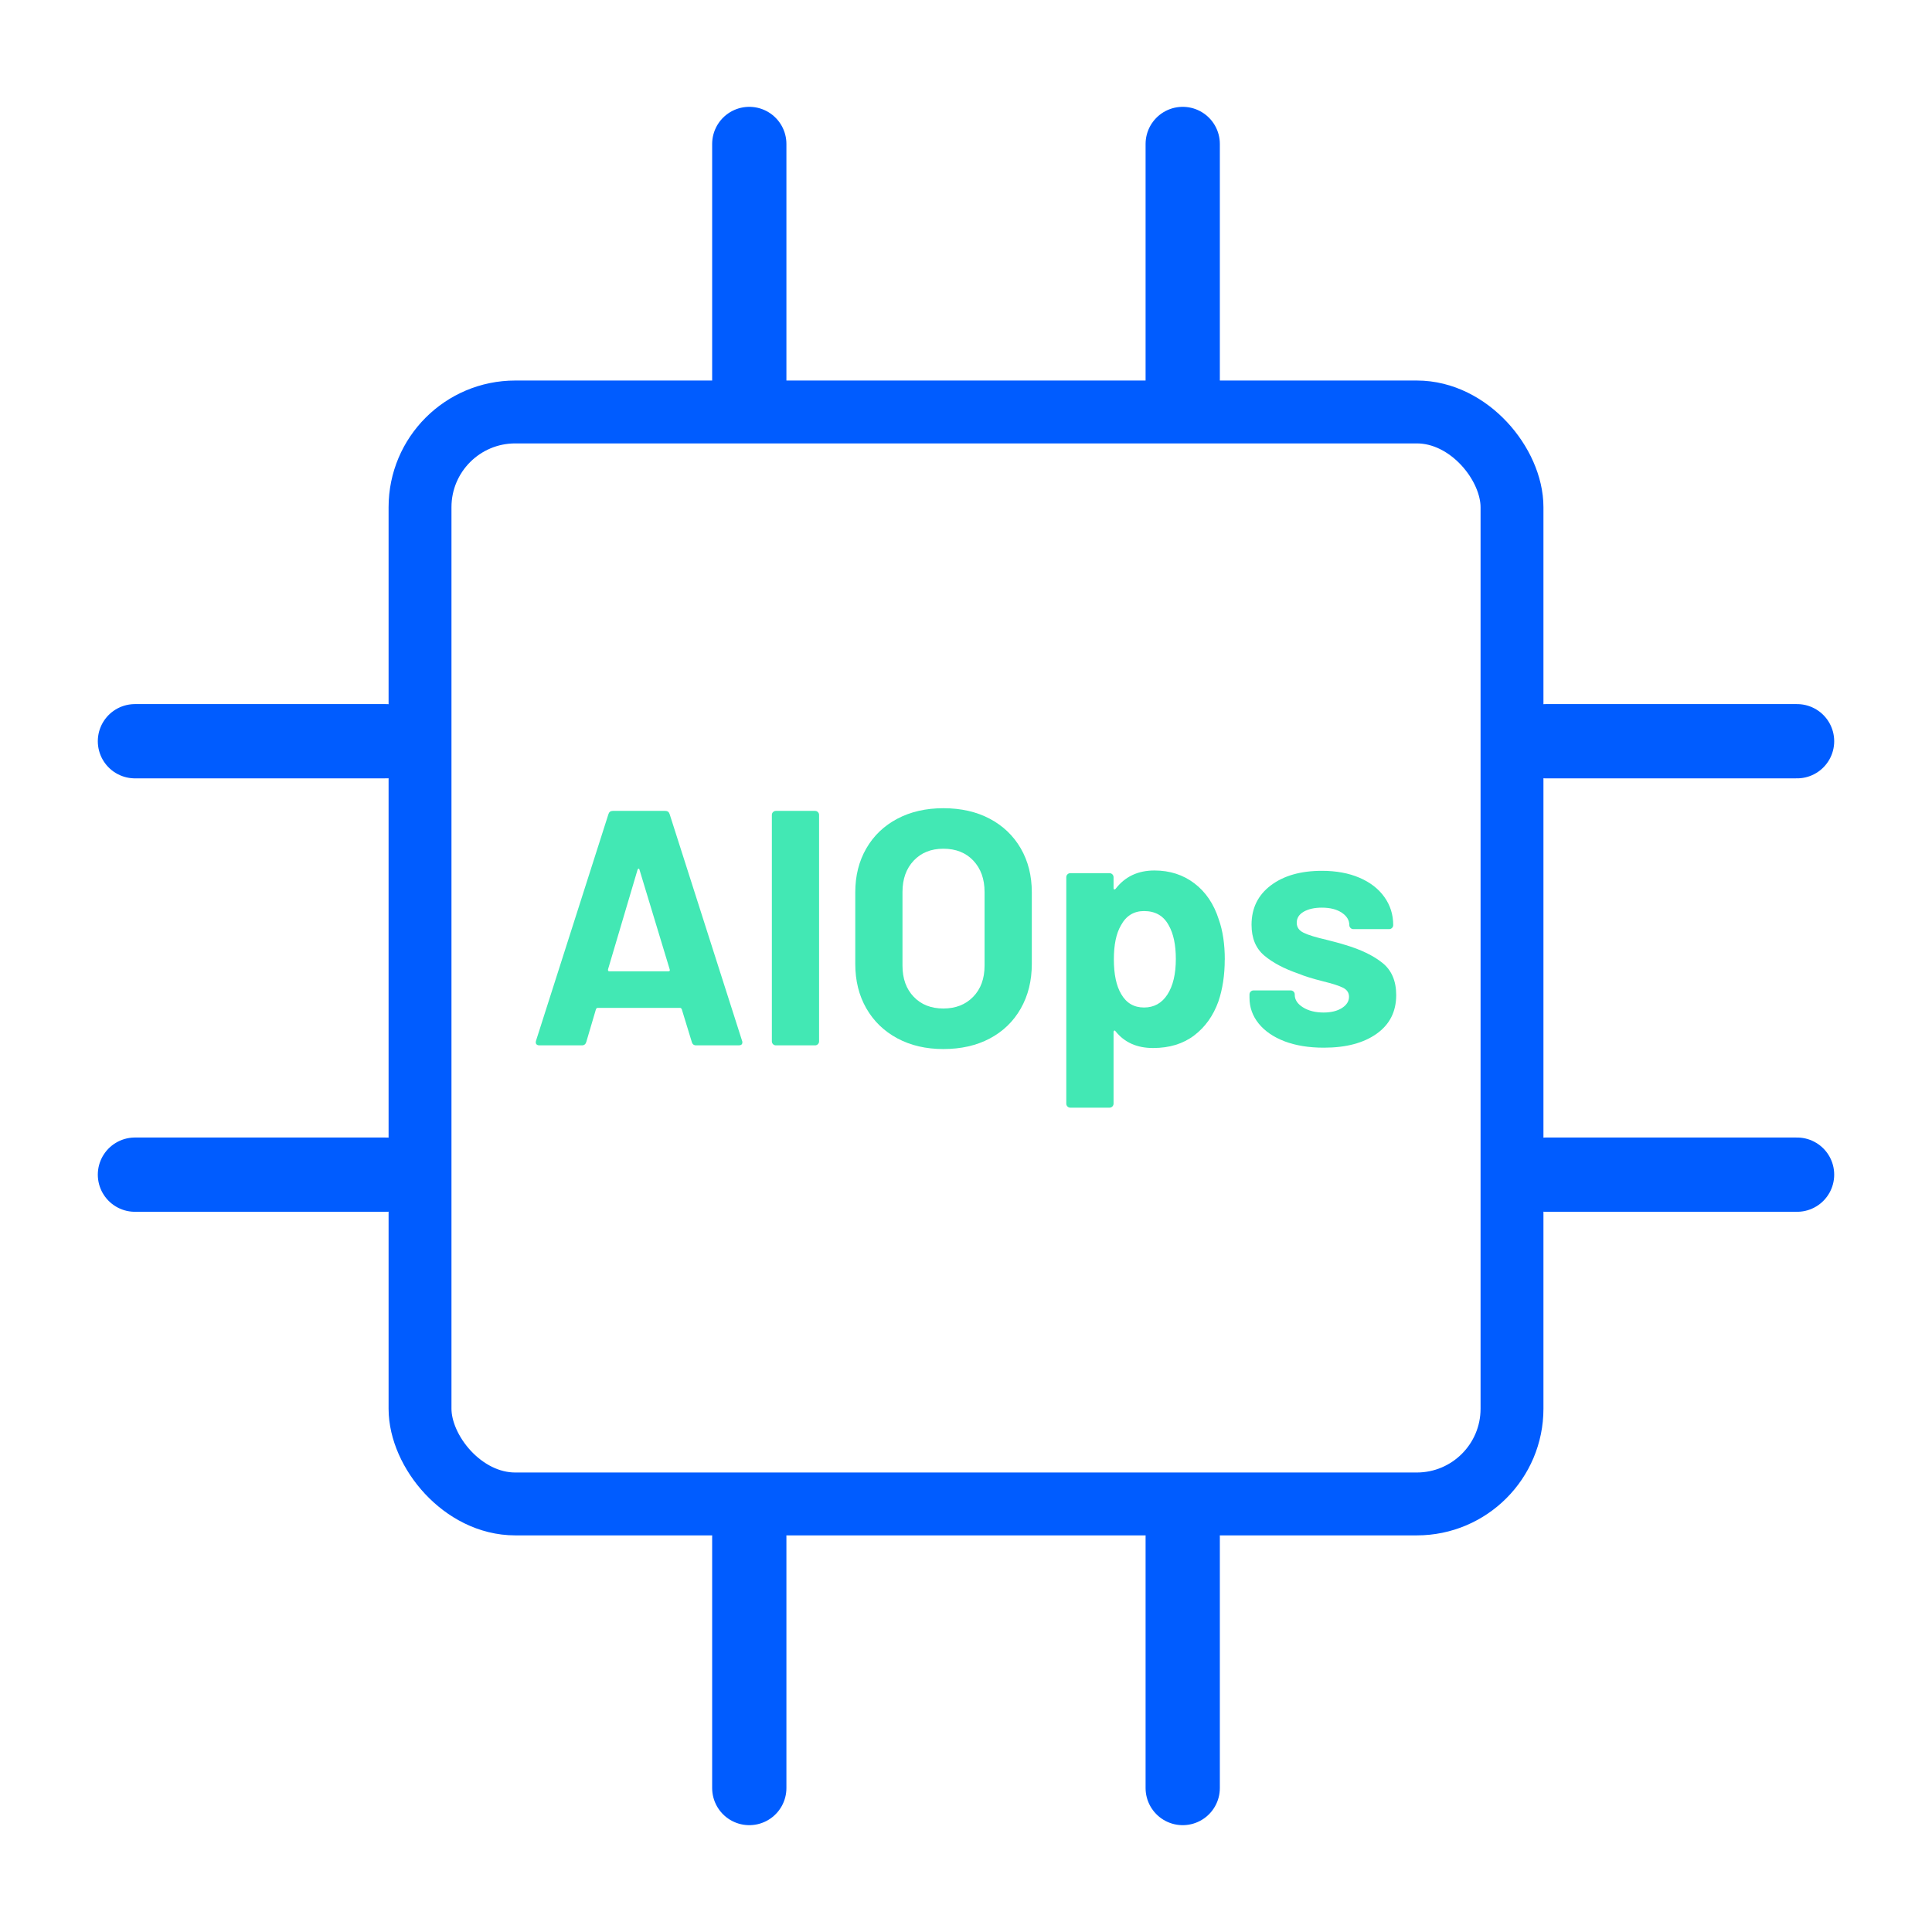
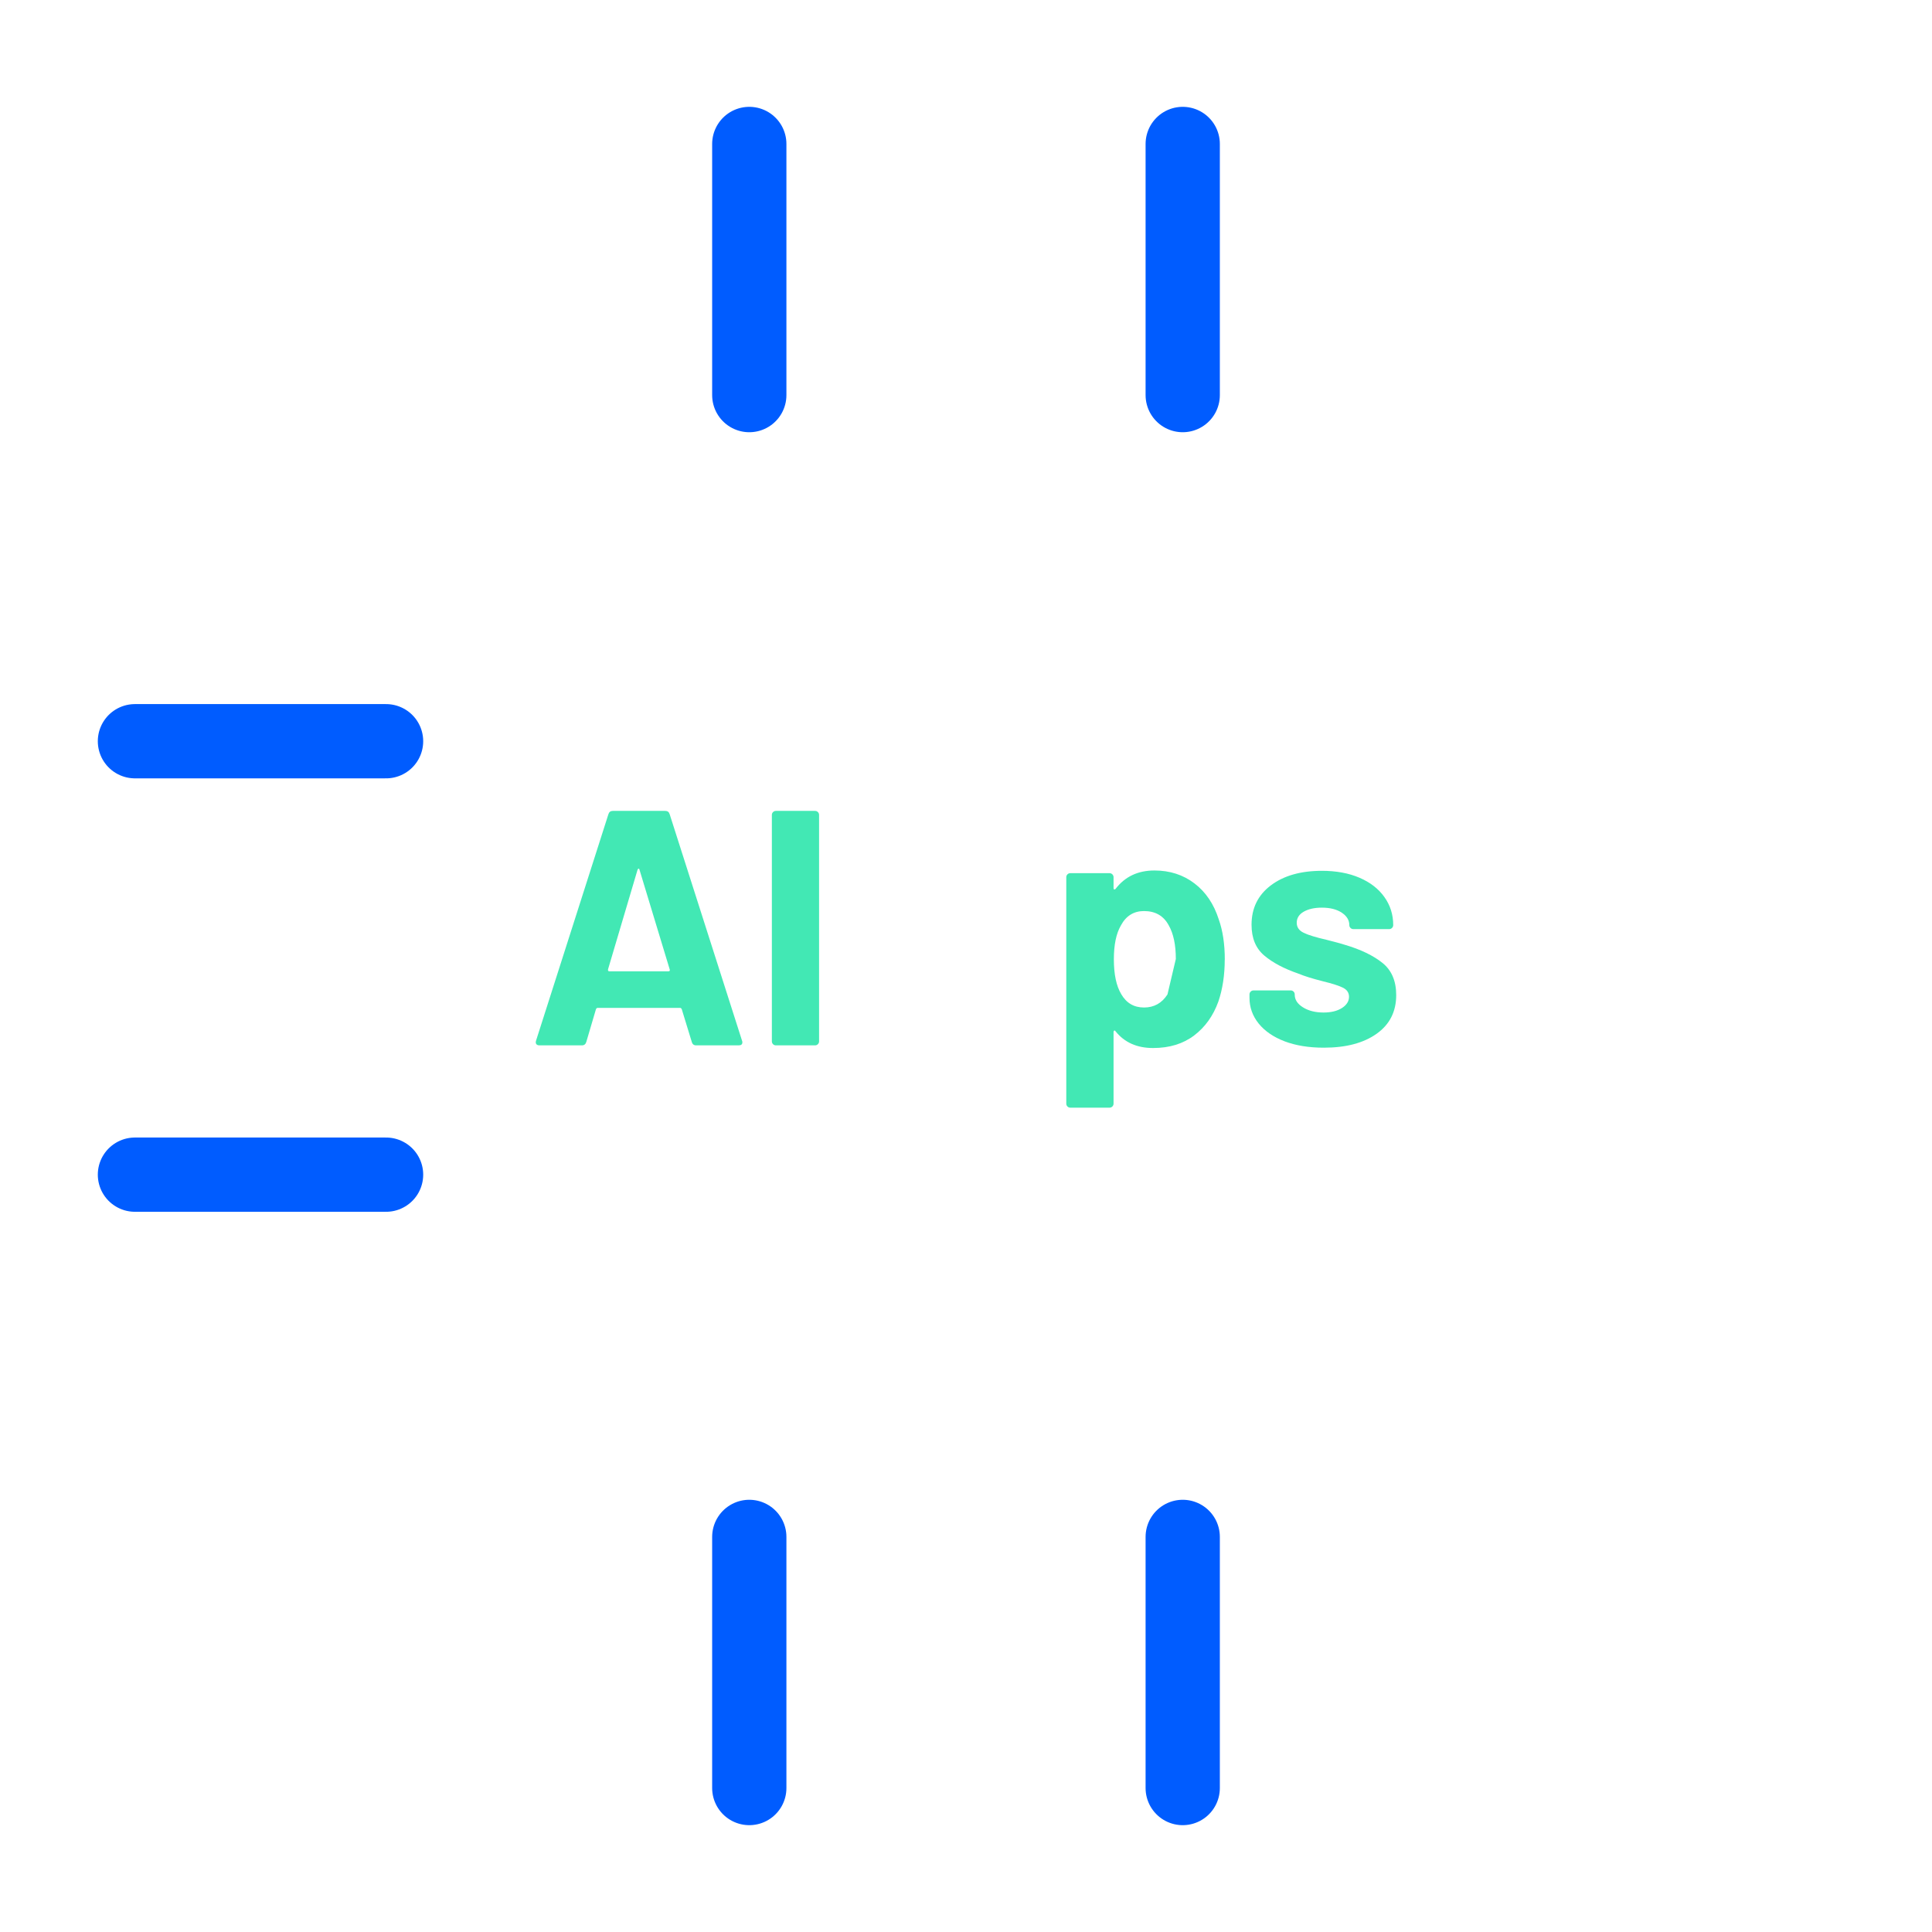
<svg xmlns="http://www.w3.org/2000/svg" id="Layer_1" version="1.1" viewBox="0 0 64 64">
  <defs>
    <style>
      .st0 {
        fill: #42e8b4;
      }

      .st1 {
        stroke-linecap: round;
        stroke-width: 2.46px;
      }

      .st1, .st2 {
        fill: none;
        stroke: #005cff;
        stroke-miterlimit: 10;
      }

      .st2 {
        stroke-width: 2.083px;
      }
    </style>
  </defs>
  <g>
    <line class="st1" x1="24.821" y1="13.088" x2="24.821" y2="4.769" />
    <line class="st1" x1="39.179" y1="13.088" x2="39.179" y2="4.769" />
  </g>
  <g>
    <path class="st0" d="M22.917,34.518l-.333-1.087c-.015-.03-.033-.044-.056-.044h-2.73c-.022,0-.041.014-.056.044l-.321,1.087c-.023.074-.07.111-.144.111h-1.409c-.044,0-.078-.013-.1-.039s-.026-.065-.011-.116l2.397-7.501c.022-.074.07-.111.144-.111h1.742c.074,0,.122.037.144.111l2.397,7.501c.007.014.011.033.011.055,0,.067-.041.1-.122.1h-1.41c-.074,0-.122-.037-.144-.111ZM20.187,32.176h1.953c.044,0,.059-.022.044-.066l-.999-3.296c-.007-.029-.019-.042-.033-.039-.015.004-.026.017-.033.039l-.977,3.296c-.008.044.007.066.044.066Z" />
    <path class="st0" d="M25.608,34.59c-.026-.026-.039-.057-.039-.094v-7.501c0-.037.013-.069.039-.094s.057-.039.094-.039h1.298c.037,0,.069.013.094.039.026.026.039.057.039.094v7.501c0,.037-.013.068-.039.094-.026.026-.057.039-.094.039h-1.298c-.037,0-.069-.013-.094-.039Z" />
-     <path class="st0" d="M29.725,34.396c-.441-.237-.783-.568-1.027-.993s-.366-.916-.366-1.47v-2.375c0-.548.122-1.032.366-1.454s.586-.749,1.027-.982c.44-.233.948-.349,1.525-.349.584,0,1.097.116,1.537.349s.782.56,1.027.982c.244.422.366.906.366,1.454v2.375c0,.554-.122,1.047-.366,1.476-.245.43-.587.76-1.027.993s-.953.349-1.537.349c-.577,0-1.085-.118-1.525-.355ZM32.238,33.02c.251-.258.377-.602.377-1.032v-2.441c0-.429-.125-.775-.372-1.038-.248-.262-.579-.394-.993-.394-.406,0-.734.131-.982.394-.248.263-.372.609-.372,1.038v2.441c0,.43.124.774.372,1.032.247.259.575.388.982.388s.736-.129.988-.388Z" />
-     <path class="st0" d="M40.571,31.788c0,.511-.07.973-.21,1.387-.171.474-.438.849-.805,1.127-.367.277-.819.415-1.359.415-.533,0-.947-.184-1.243-.554-.014-.023-.029-.03-.044-.023-.014.008-.022.023-.022.044v2.375c0,.037-.014.069-.039.095-.026.025-.058.039-.095.039h-1.298c-.038,0-.069-.014-.095-.039-.026-.026-.039-.058-.039-.095v-7.501c0-.037.013-.068.039-.094.026-.026.057-.039.095-.039h1.298c.037,0,.069.013.095.039.025.026.039.057.039.094v.366c0,.022.007.035.022.039.015.004.03-.002.044-.017.312-.407.74-.61,1.288-.61.51,0,.953.143,1.326.428.374.284.642.682.805,1.192.134.377.2.822.2,1.332ZM38.951,31.767c0-.466-.078-.836-.233-1.11-.17-.318-.443-.477-.821-.477-.34,0-.596.159-.766.477-.155.266-.233.64-.233,1.121,0,.496.081.88.244,1.154.171.296.422.443.755.443s.591-.144.777-.433c.185-.288.277-.68.277-1.176Z" />
+     <path class="st0" d="M40.571,31.788c0,.511-.07.973-.21,1.387-.171.474-.438.849-.805,1.127-.367.277-.819.415-1.359.415-.533,0-.947-.184-1.243-.554-.014-.023-.029-.03-.044-.023-.014.008-.022.023-.022.044v2.375c0,.037-.014.069-.039.095-.026.025-.058.039-.095.039h-1.298c-.038,0-.069-.014-.095-.039-.026-.026-.039-.058-.039-.095v-7.501c0-.037.013-.068.039-.094.026-.026.057-.039.095-.039h1.298c.037,0,.069.013.095.039.025.026.039.057.039.094v.366c0,.022.007.035.022.039.015.004.03-.002.044-.017.312-.407.74-.61,1.288-.61.51,0,.953.143,1.326.428.374.284.642.682.805,1.192.134.377.2.822.2,1.332ZM38.951,31.767c0-.466-.078-.836-.233-1.11-.17-.318-.443-.477-.821-.477-.34,0-.596.159-.766.477-.155.266-.233.64-.233,1.121,0,.496.081.88.244,1.154.171.296.422.443.755.443s.591-.144.777-.433Z" />
    <path class="st0" d="M42.556,34.496c-.369-.141-.656-.337-.86-.589-.203-.251-.305-.536-.305-.854v-.111c0-.037.013-.068.039-.094s.057-.039.095-.039h1.232c.036,0,.068.013.094.039s.039.057.039.094v.012c0,.163.09.301.272.415s.409.172.683.172c.251,0,.455-.051.61-.15.155-.1.233-.224.233-.372,0-.133-.067-.233-.2-.3-.133-.066-.351-.136-.655-.21-.348-.088-.621-.173-.821-.256-.473-.163-.851-.362-1.131-.599-.282-.237-.422-.577-.422-1.02,0-.548.212-.982.638-1.304s.99-.483,1.692-.483c.473,0,.888.076,1.243.228.355.152.63.364.826.638s.294.584.294.932c0,.036-.014.069-.039.094-.026.026-.058.039-.095.039h-1.187c-.037,0-.068-.013-.094-.039-.026-.025-.039-.058-.039-.094,0-.163-.083-.3-.25-.411-.166-.111-.386-.167-.66-.167-.244,0-.443.045-.599.133-.155.089-.233.211-.233.367,0,.148.076.258.228.332.151.074.405.152.759.233.081.023.174.047.278.072.103.026.214.058.332.095.526.155.939.355,1.243.599s.455.6.455,1.066c0,.547-.216.974-.649,1.281-.433.307-1.015.461-1.747.461-.496,0-.928-.07-1.299-.21Z" />
  </g>
-   <rect class="st2" x="13.914" y="13.647" width="36.173" height="36.173" rx="3.154" ry="3.154" />
  <g>
    <line class="st1" x1="24.821" y1="59.231" x2="24.821" y2="50.912" />
    <line class="st1" x1="39.179" y1="59.231" x2="39.179" y2="50.912" />
  </g>
  <g>
-     <line class="st1" x1="51.211" y1="24.554" x2="59.53" y2="24.554" />
-     <line class="st1" x1="51.211" y1="38.912" x2="59.53" y2="38.912" />
-   </g>
+     </g>
  <g>
    <line class="st1" x1="4.47" y1="24.554" x2="12.789" y2="24.554" />
    <line class="st1" x1="4.47" y1="38.912" x2="12.789" y2="38.912" />
  </g>
</svg>